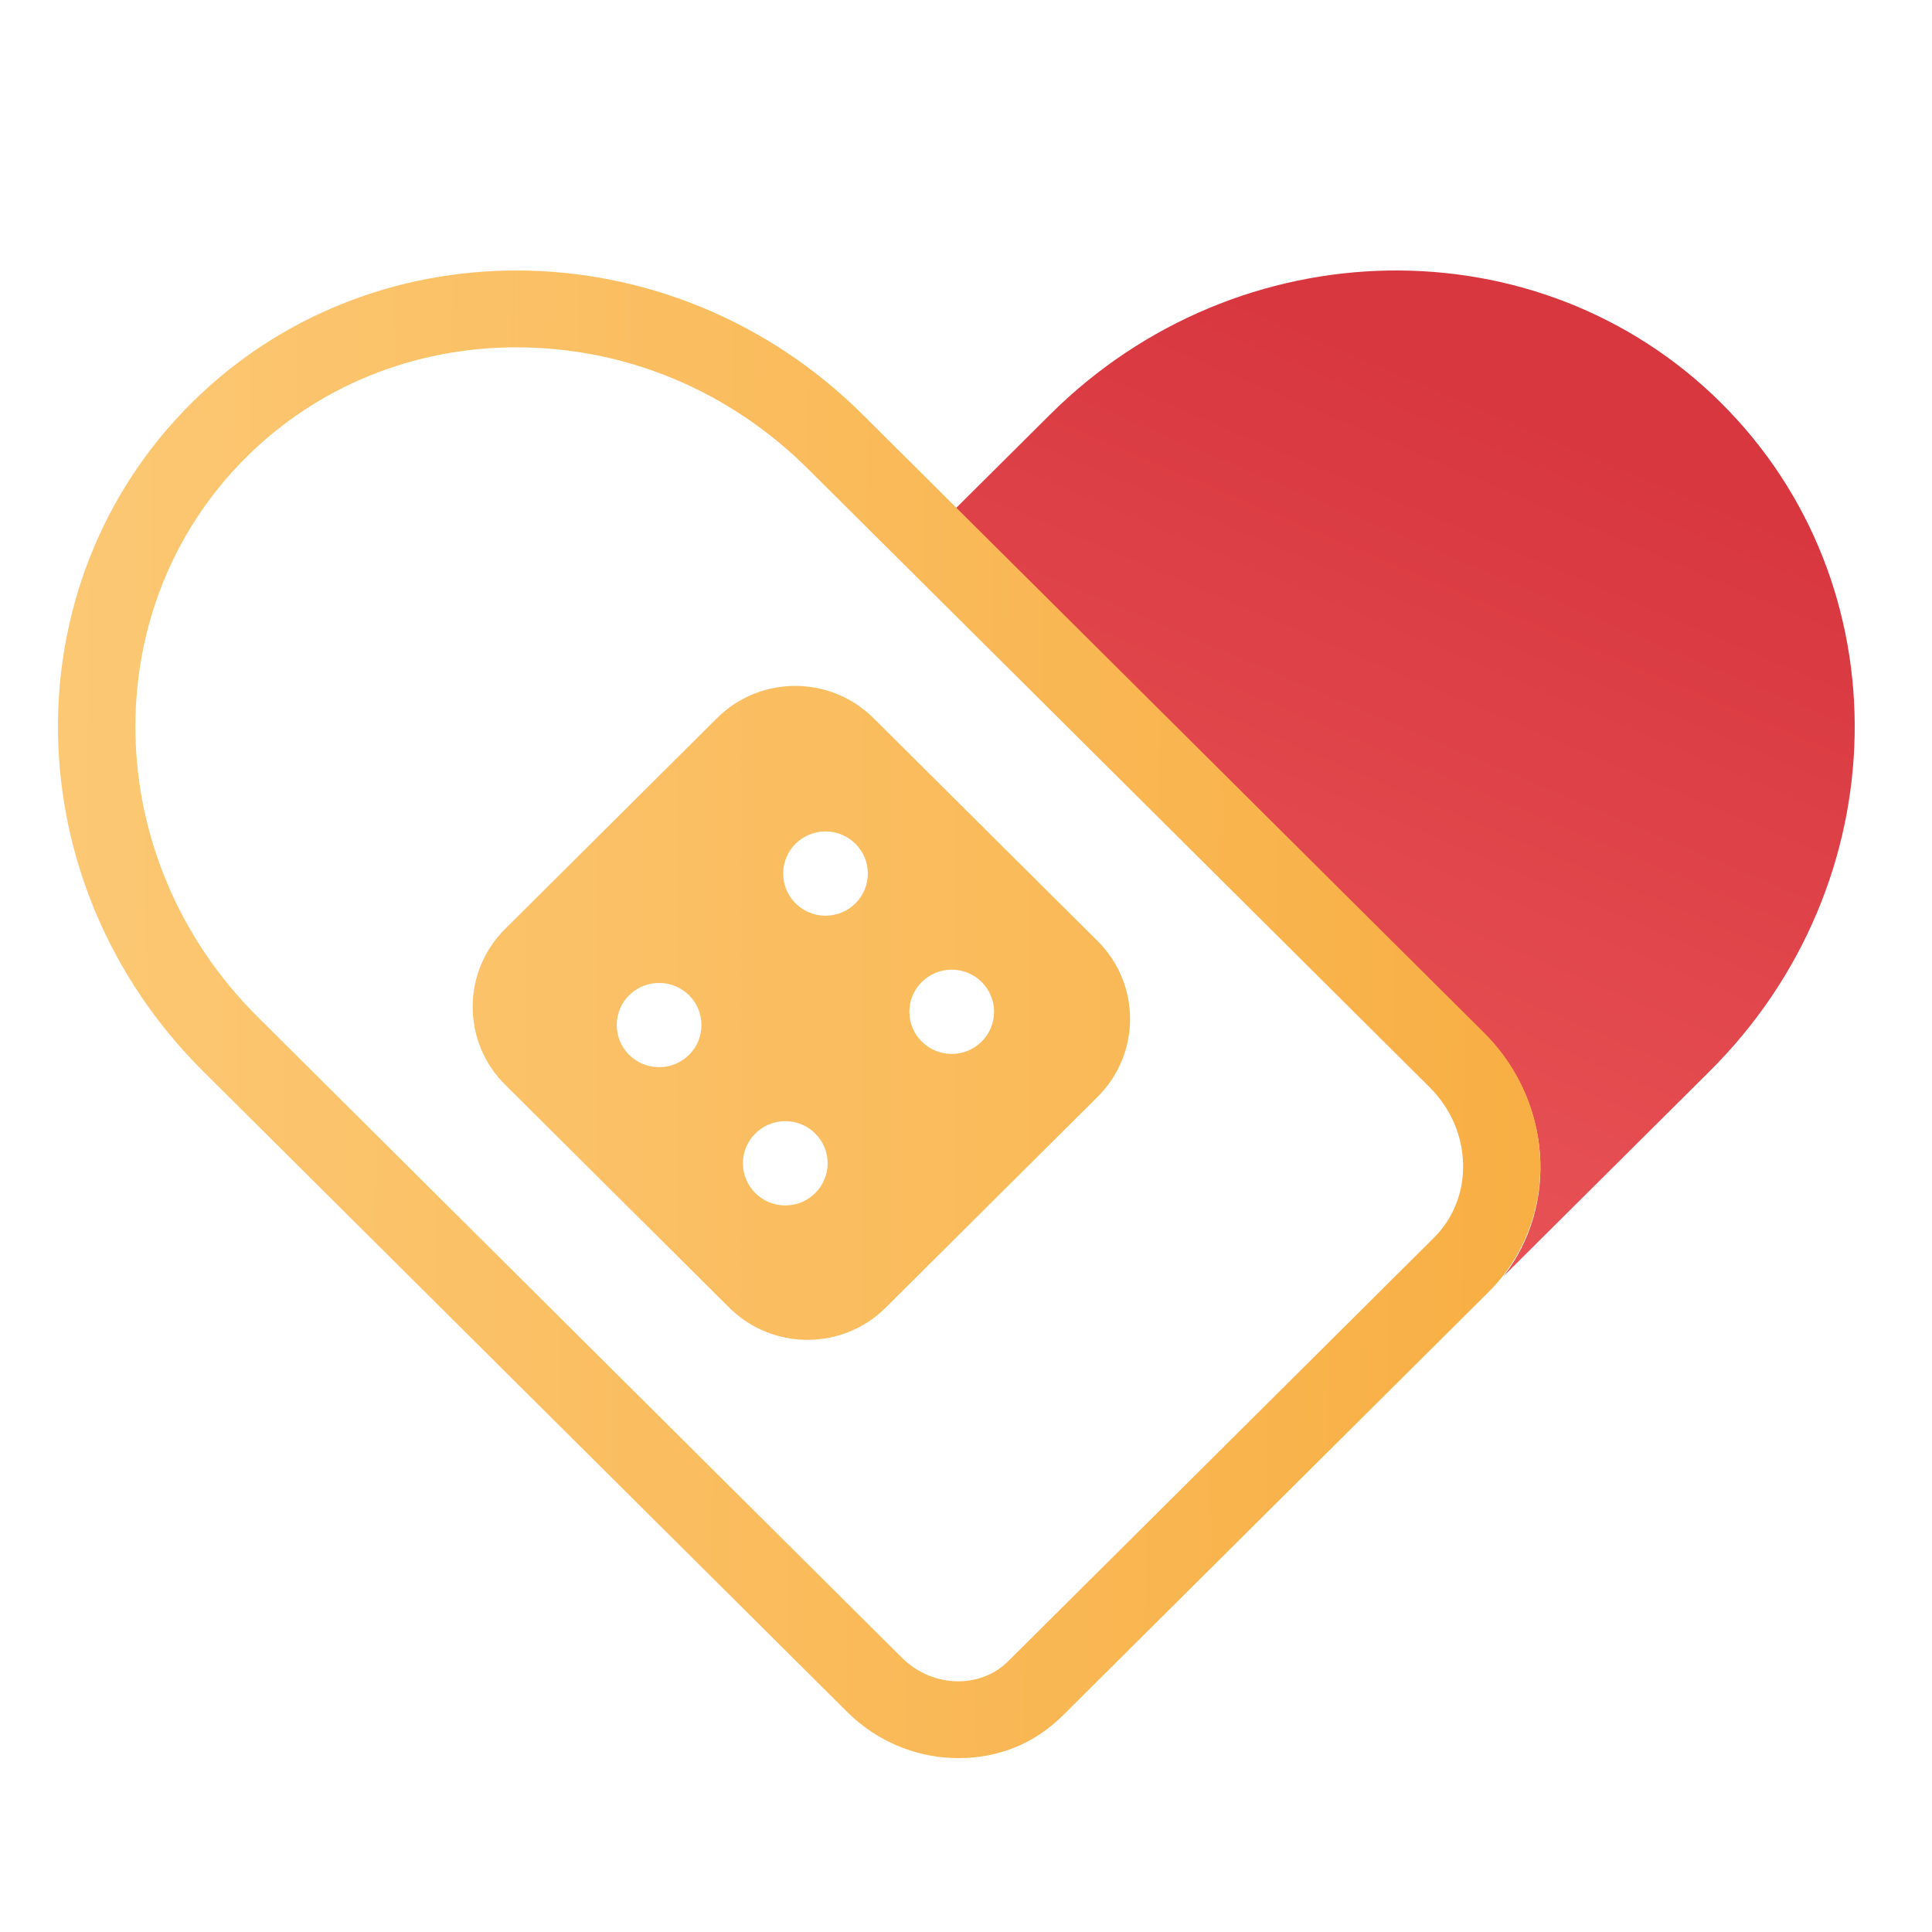
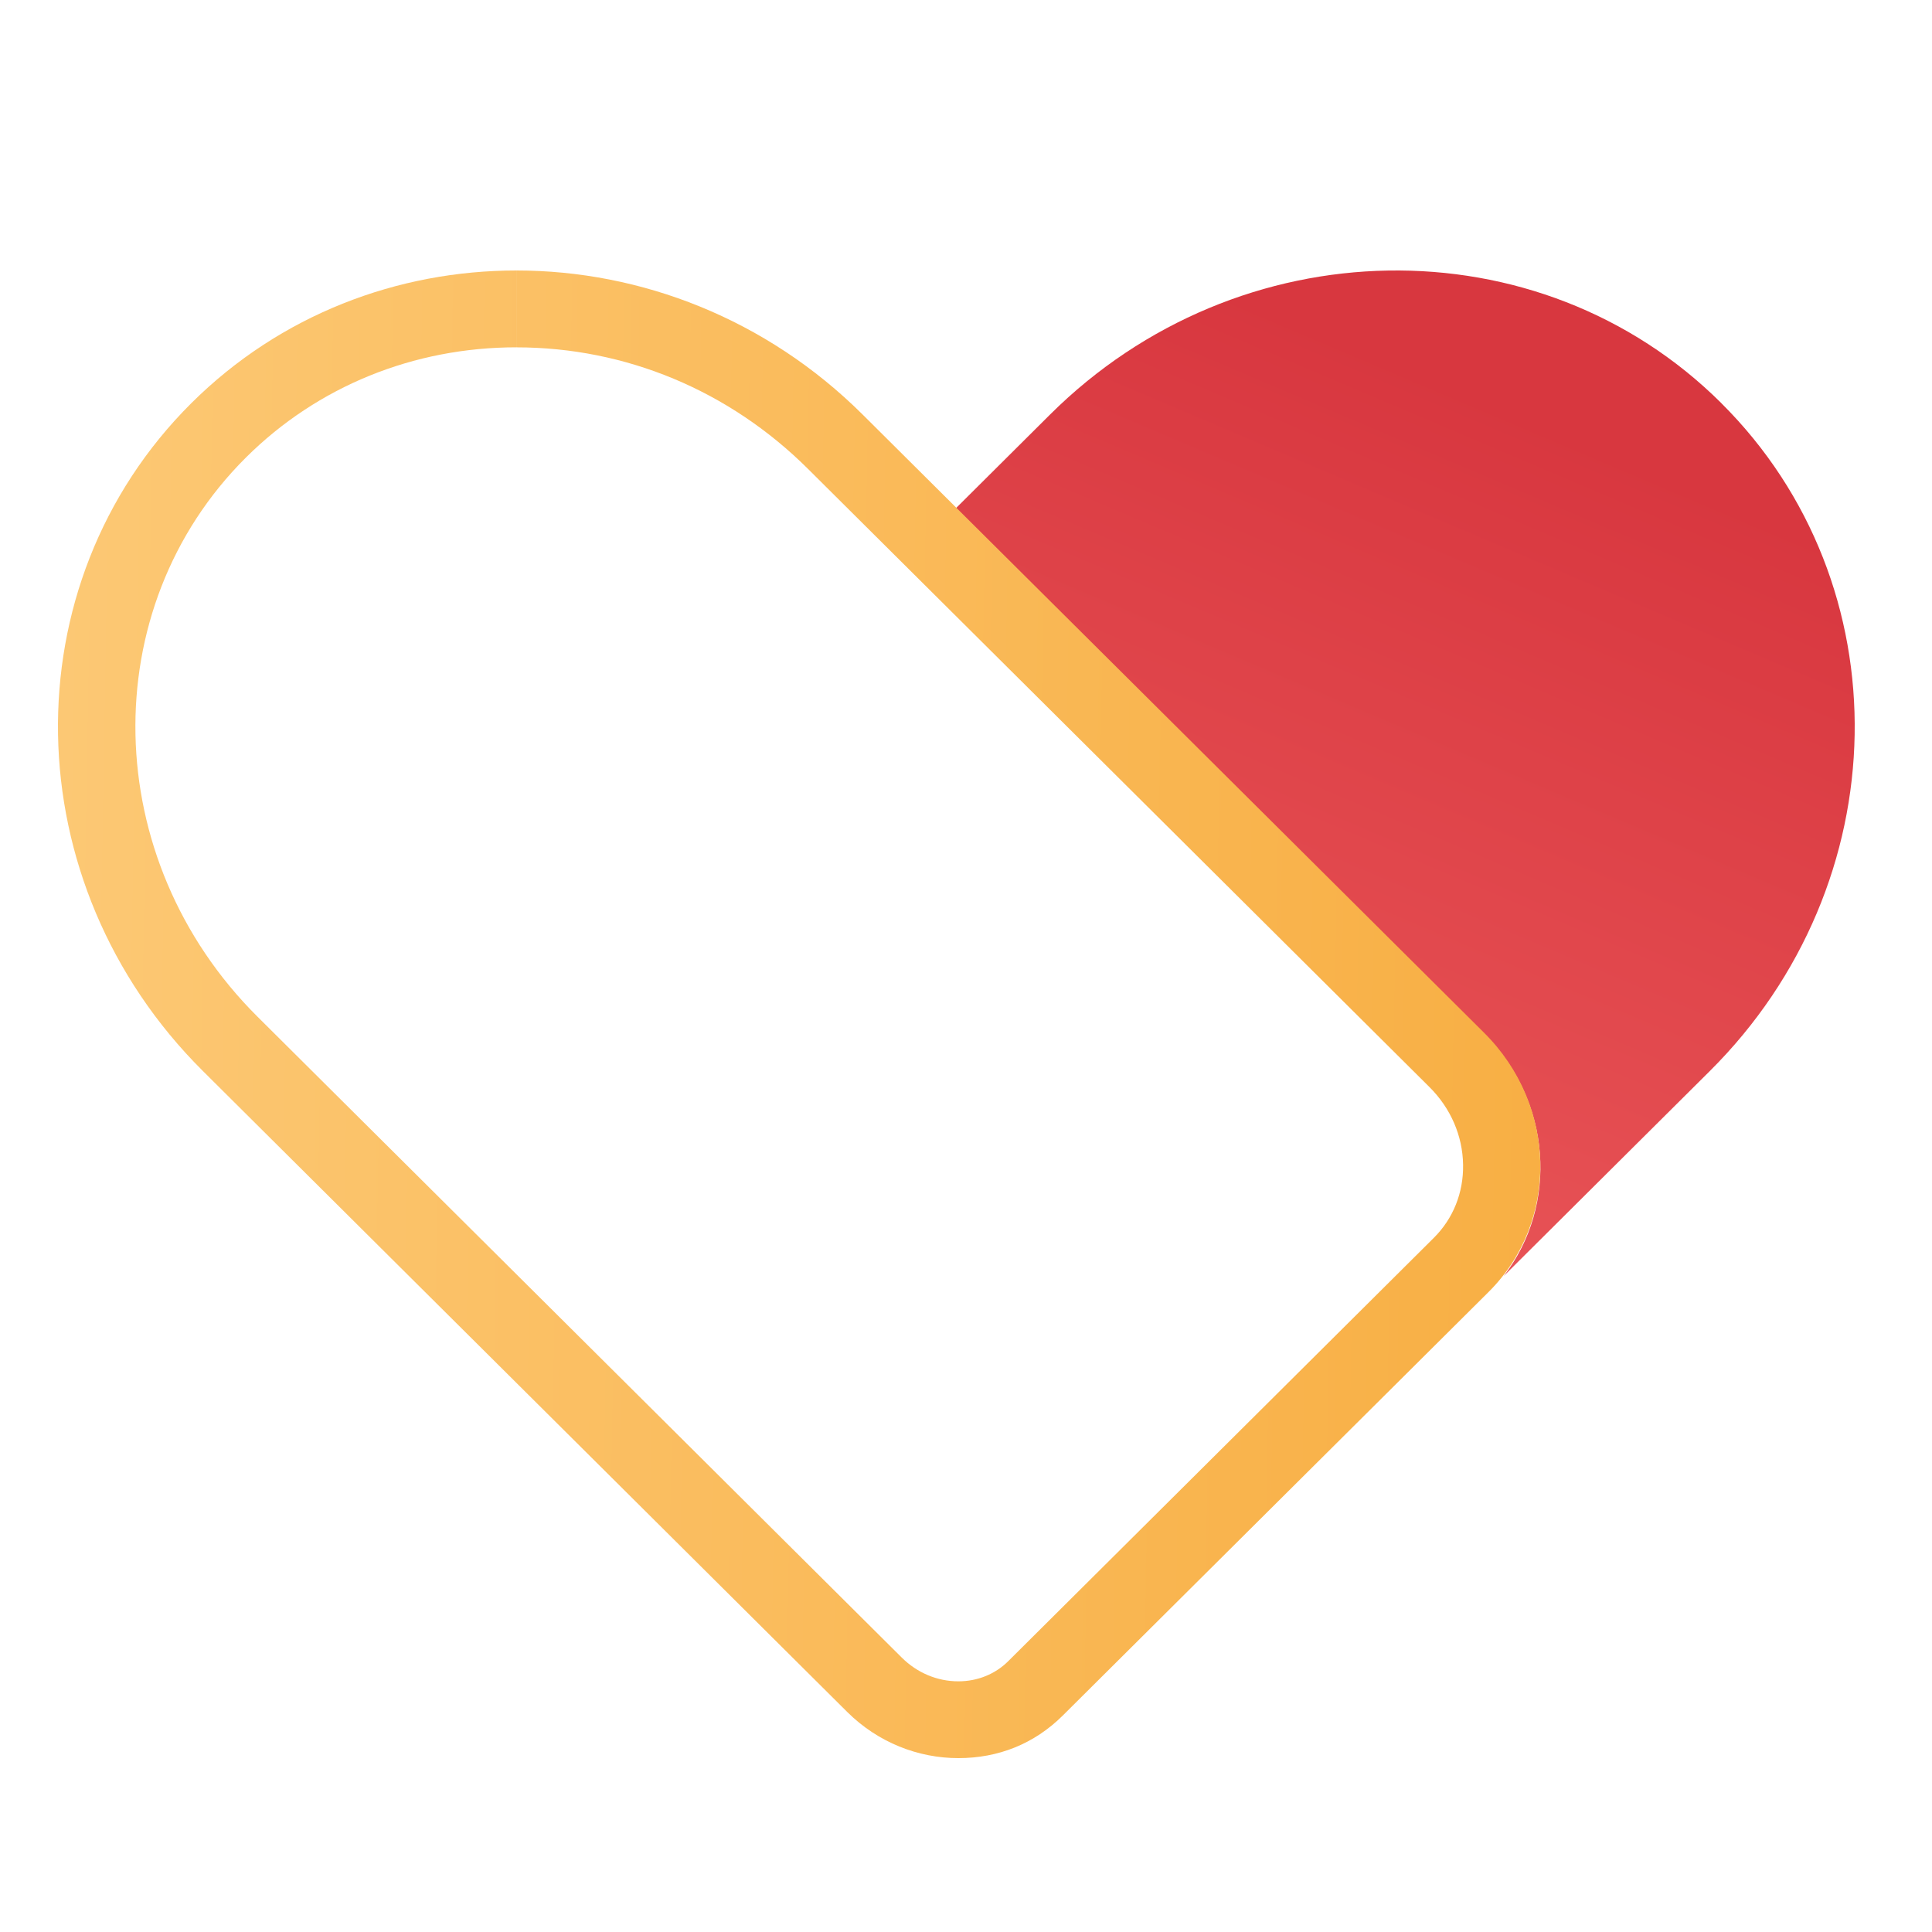
<svg xmlns="http://www.w3.org/2000/svg" width="100" height="100" viewBox="0 0 100 100" fill="none">
-   <path d="M56.812 48.709L45.216 37.173C42.977 34.946 39.347 34.946 37.11 37.173L26.144 48.082C23.905 50.309 23.905 53.919 26.144 56.144L37.741 67.68C39.98 69.907 43.61 69.907 45.847 67.68L56.812 56.772C59.051 54.545 59.051 50.934 56.812 48.709ZM34.114 55.238C32.903 55.238 31.922 54.262 31.922 53.058C31.922 51.853 32.903 50.877 34.114 50.877C35.325 50.877 36.306 51.853 36.306 53.058C36.306 54.262 35.325 55.238 34.114 55.238ZM40.646 62.393C39.436 62.393 38.454 61.416 38.454 60.212C38.454 59.008 39.436 58.031 40.646 58.031C41.857 58.031 42.839 59.008 42.839 60.212C42.839 61.416 41.857 62.393 40.646 62.393ZM42.728 47.397C41.517 47.397 40.536 46.42 40.536 45.216C40.536 44.012 41.517 43.035 42.728 43.035C43.938 43.035 44.92 44.012 44.92 45.216C44.92 46.42 43.938 47.397 42.728 47.397ZM49.261 54.551C48.05 54.551 47.068 53.575 47.068 52.37C47.068 51.166 48.05 50.19 49.261 50.19C50.471 50.19 51.453 51.166 51.453 52.37C51.453 53.575 50.471 54.551 49.261 54.551Z" fill="url(#paint0_linear_298_29)" />
  <path d="M89.097 20.867C79.666 11.486 64.108 11.749 54.351 21.457L49.473 26.31L76.825 53.518C80.321 56.995 80.674 62.376 77.833 66.048L88.504 55.433C98.262 45.727 98.528 30.251 89.097 20.87V20.867Z" fill="url(#paint1_linear_298_29)" />
  <path d="M26.736 14.002V17.979C32.387 17.979 37.744 20.213 41.824 24.272L73.992 56.27C75.087 57.36 75.705 58.785 75.729 60.283C75.754 61.73 75.218 63.071 74.221 64.064L52.184 85.984C51.509 86.656 50.592 87.025 49.604 87.025C48.513 87.025 47.471 86.588 46.673 85.794L13.324 52.62C5.139 44.478 4.875 31.497 12.731 23.68C16.427 20.003 21.401 17.977 26.734 17.977V14M26.734 14C20.59 14 14.515 16.282 9.904 20.867C0.473 30.249 0.737 45.724 10.497 55.431L43.846 88.605C45.449 90.2 47.538 91 49.604 91C51.669 91 53.53 90.266 55.012 88.793L77.049 66.872C80.709 63.23 80.606 57.223 76.817 53.456L44.65 21.457C39.661 16.495 33.16 14 26.732 14H26.734Z" fill="url(#paint2_linear_298_29)" />
  <defs>
    <linearGradient id="paint0_linear_298_29" x1="3" y1="52.502" x2="95.999" y2="52.502" gradientUnits="userSpaceOnUse">
      <stop stop-color="#FCC874" />
      <stop offset="1" stop-color="#F8AF44" />
    </linearGradient>
    <linearGradient id="paint1_linear_298_29" x1="25.288" y1="76.375" x2="53.285" y2="10.506" gradientUnits="userSpaceOnUse">
      <stop offset="0.28" stop-color="#EB595B" />
      <stop offset="1" stop-color="#D8373F" />
    </linearGradient>
    <linearGradient id="paint2_linear_298_29" x1="2.754" y1="51.902" x2="79.853" y2="53.222" gradientUnits="userSpaceOnUse">
      <stop stop-color="#FCC874" />
      <stop offset="1" stop-color="#F8AF44" />
    </linearGradient>
  </defs>
</svg>